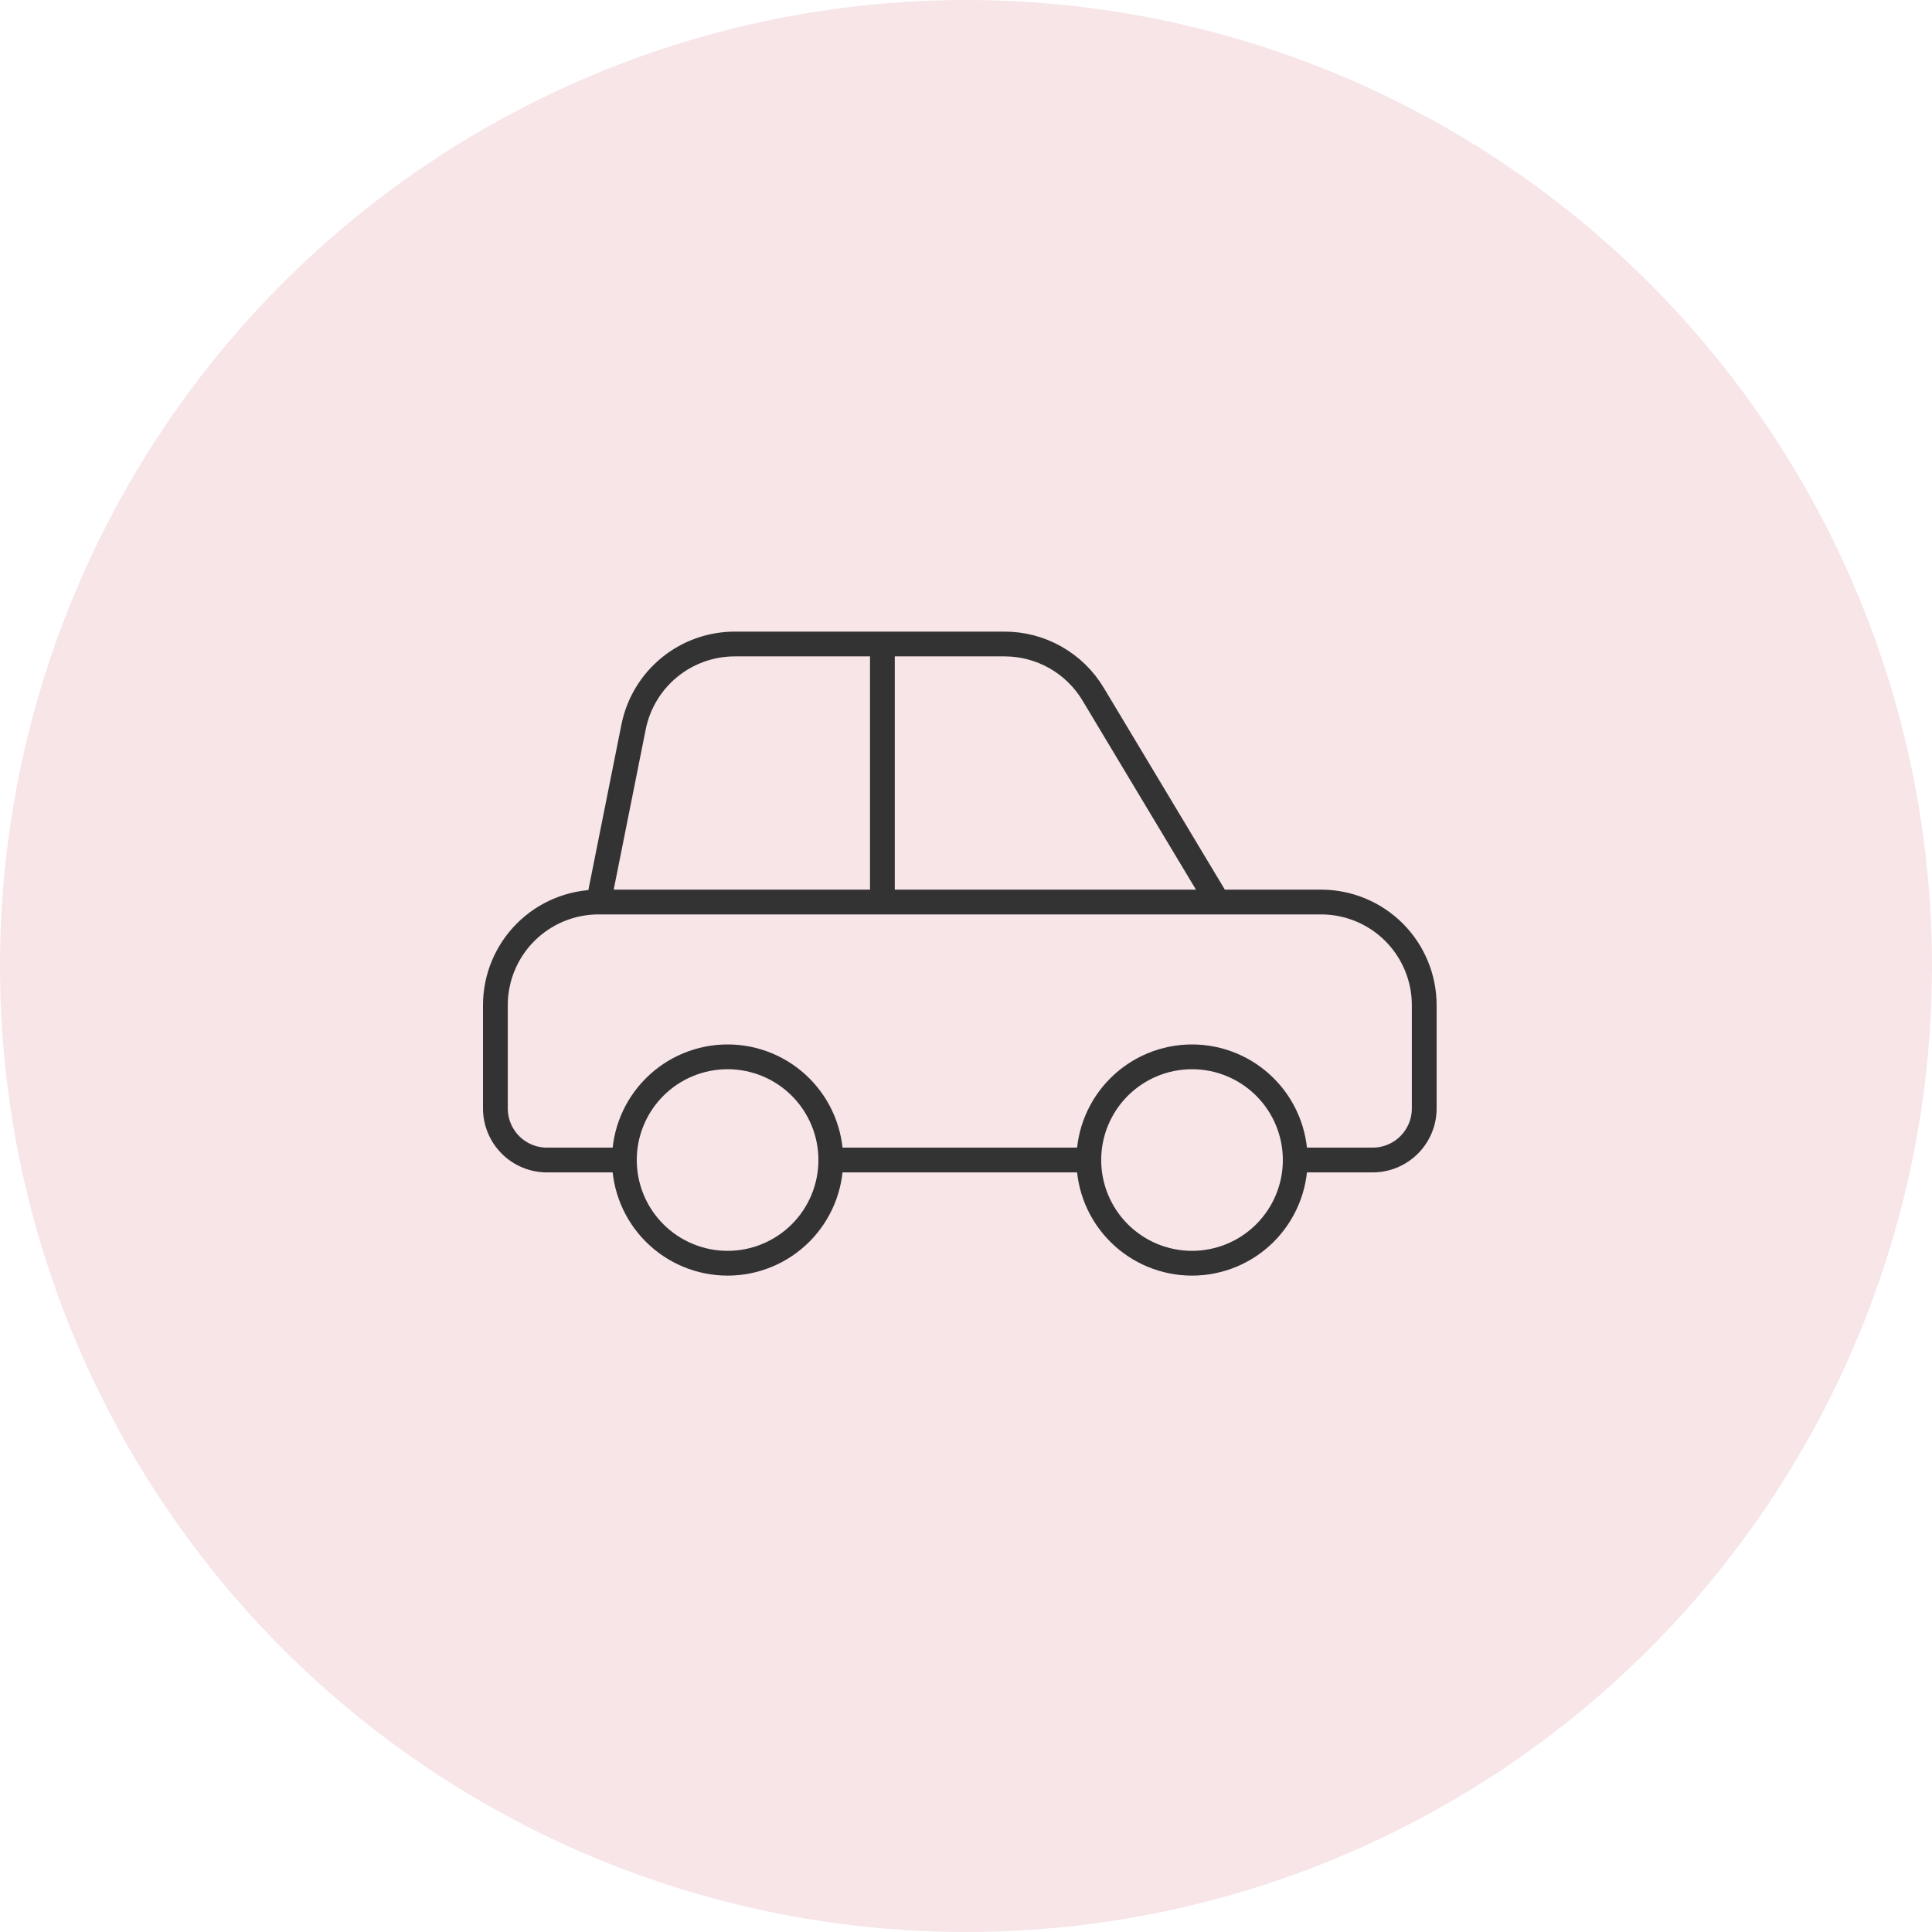
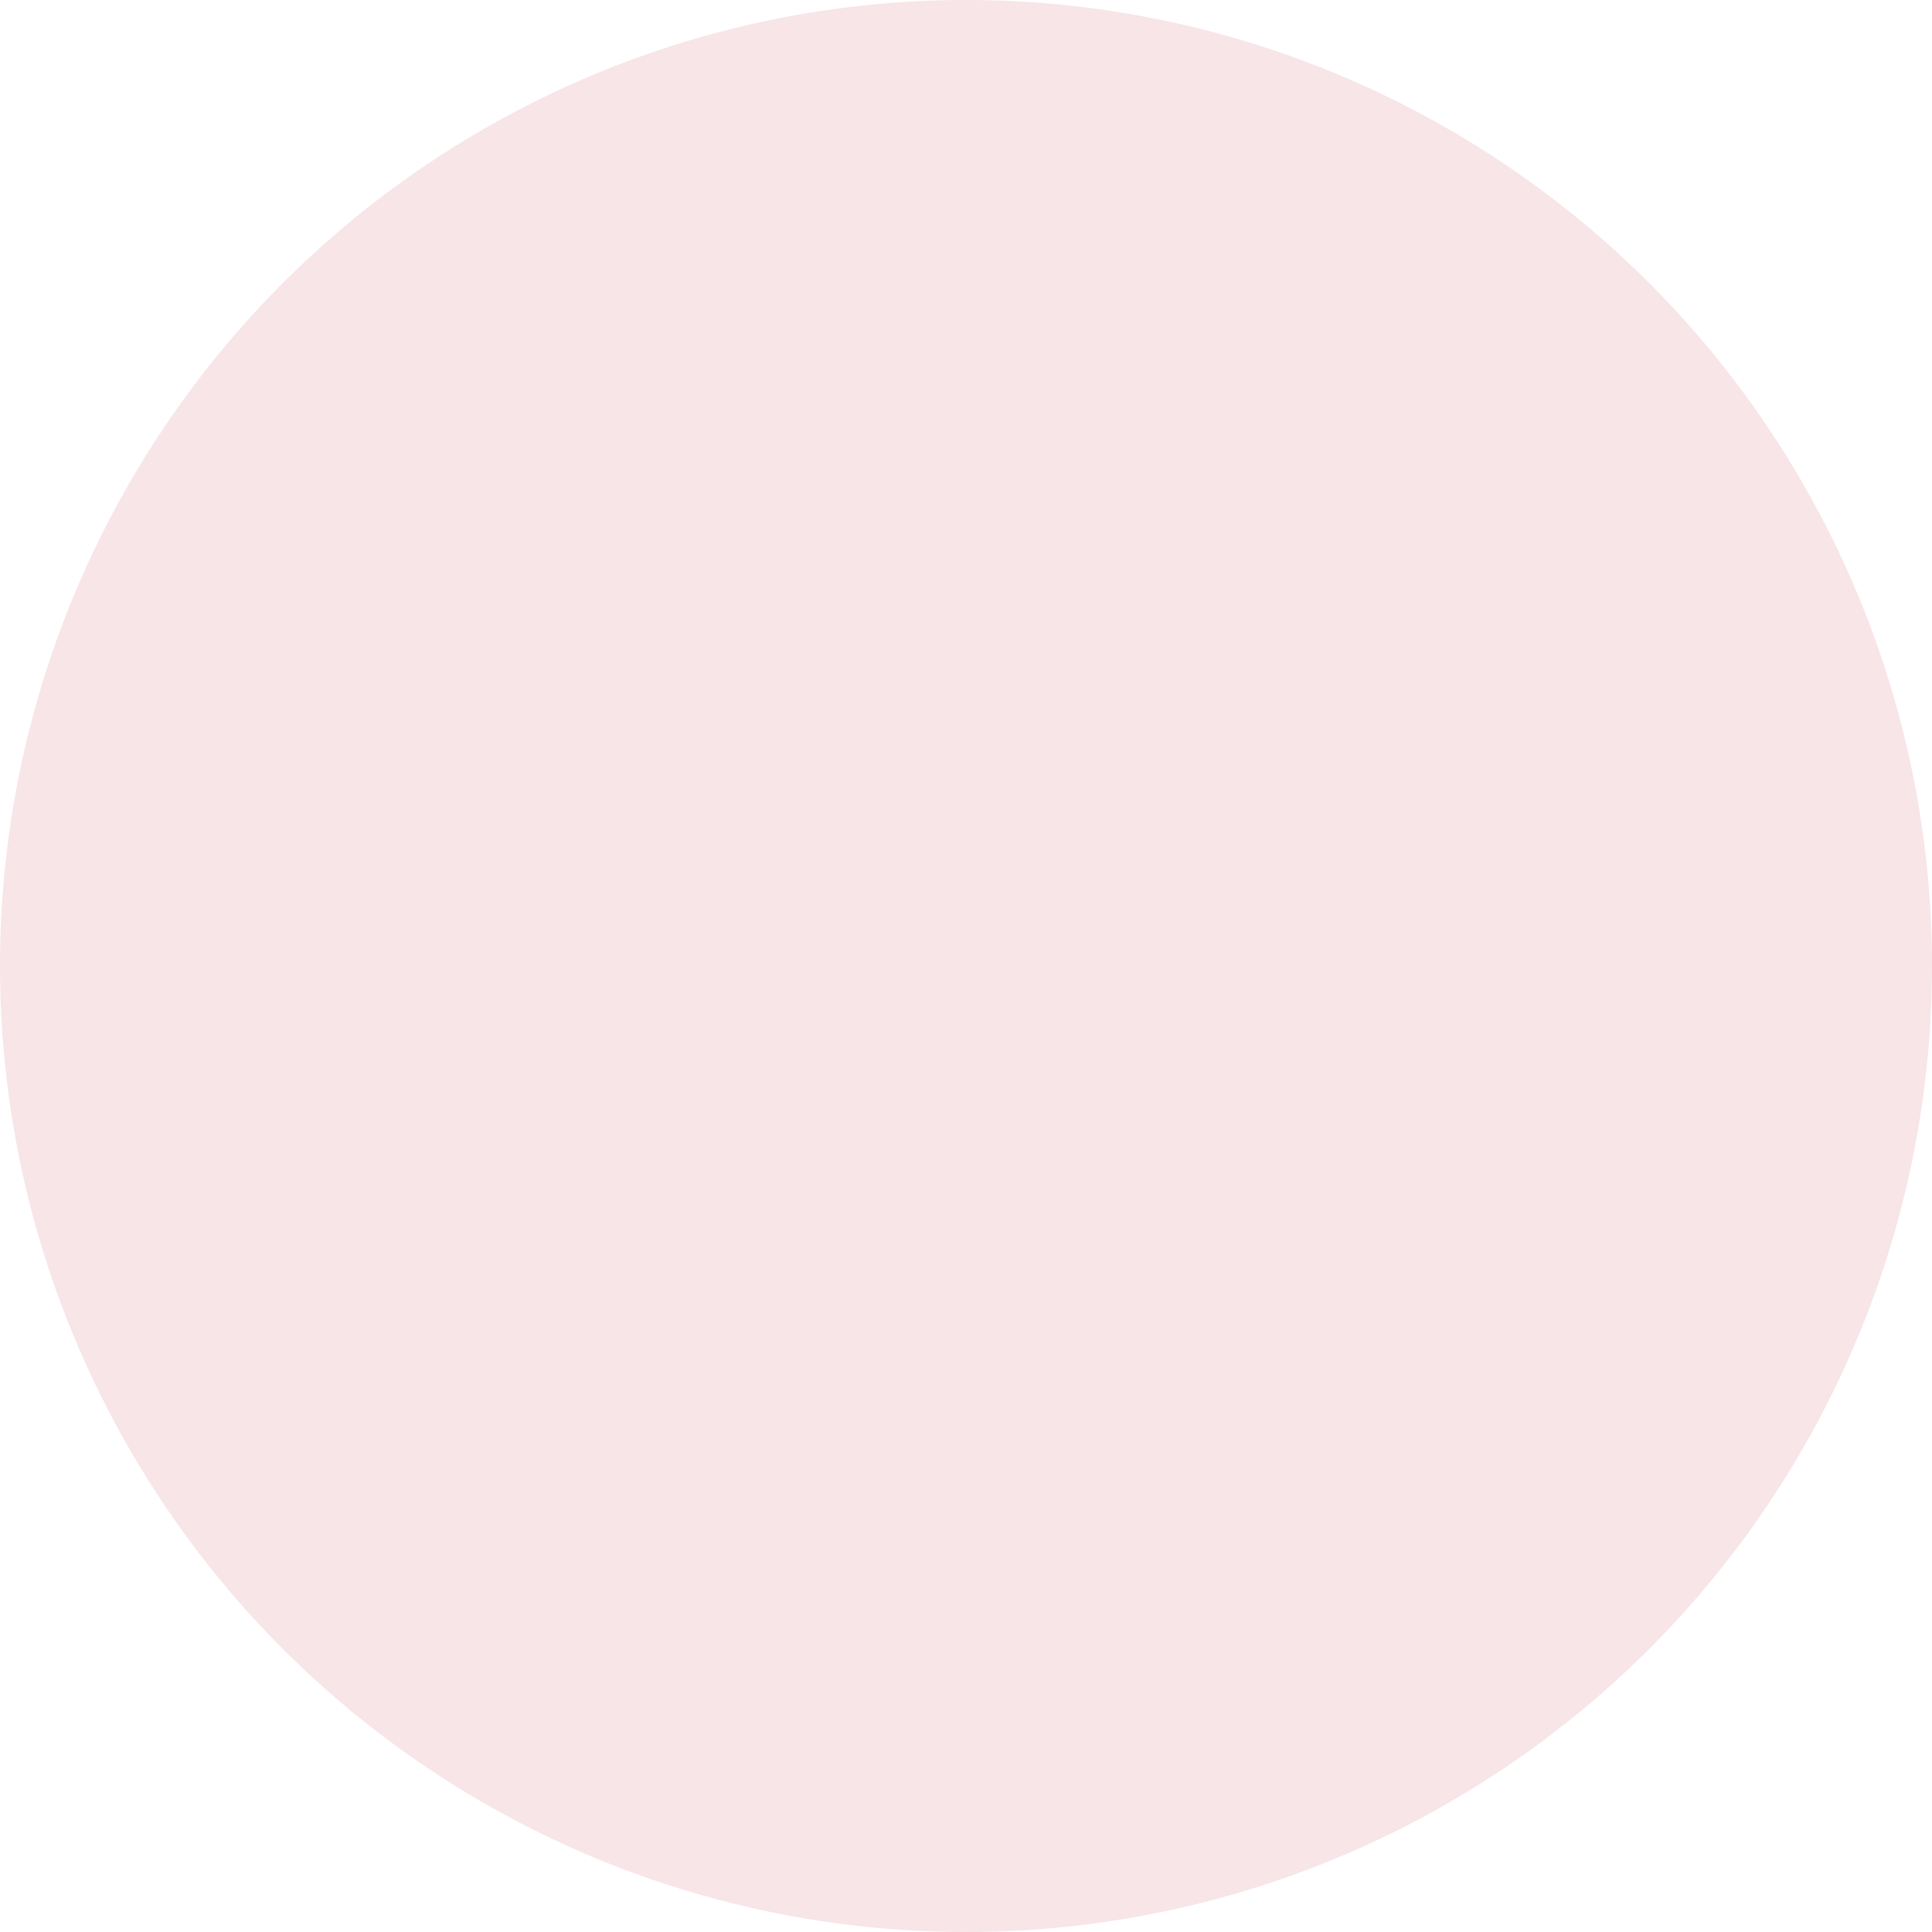
<svg xmlns="http://www.w3.org/2000/svg" width="78" height="78" viewBox="0 0 78 78" fill="none">
  <circle cx="39" cy="39" r="39" fill="#F7E5E8" />
-   <path d="M49.167 36.417H53.333C54.438 36.417 55.498 36.856 56.28 37.637C57.061 38.419 57.5 39.478 57.5 40.583V44.75C57.5 45.303 57.281 45.832 56.89 46.223C56.499 46.614 55.969 46.833 55.417 46.833H52.292M49.167 36.417H35.625M49.167 36.417L44.131 28.023C43.761 27.406 43.237 26.895 42.611 26.541C41.985 26.186 41.278 26 40.558 26H35.625M52.292 46.833C52.292 47.938 51.853 48.998 51.071 49.78C50.29 50.561 49.23 51 48.125 51C47.02 51 45.96 50.561 45.179 49.78C44.397 48.998 43.958 47.938 43.958 46.833M52.292 46.833C52.292 45.728 51.853 44.669 51.071 43.887C50.29 43.106 49.23 42.667 48.125 42.667C47.02 42.667 45.96 43.106 45.179 43.887C44.397 44.669 43.958 45.728 43.958 46.833M35.625 36.417V26M35.625 36.417H24.167M35.625 26H29.667C28.703 26 27.769 26.333 27.024 26.944C26.279 27.555 25.768 28.405 25.579 29.35L24.167 36.417M24.167 36.417C23.062 36.417 22.002 36.856 21.22 37.637C20.439 38.419 20 39.478 20 40.583V44.75C20 45.303 20.22 45.832 20.61 46.223C21.001 46.614 21.531 46.833 22.083 46.833H25.208M25.208 46.833C25.208 47.938 25.647 48.998 26.429 49.78C27.21 50.561 28.27 51 29.375 51C30.48 51 31.54 50.561 32.321 49.78C33.103 48.998 33.542 47.938 33.542 46.833M25.208 46.833C25.208 45.728 25.647 44.669 26.429 43.887C27.21 43.106 28.27 42.667 29.375 42.667C30.48 42.667 31.54 43.106 32.321 43.887C33.103 44.669 33.542 45.728 33.542 46.833M33.542 46.833H43.958" stroke="#333333" stroke-linecap="round" stroke-linejoin="round" />
</svg>